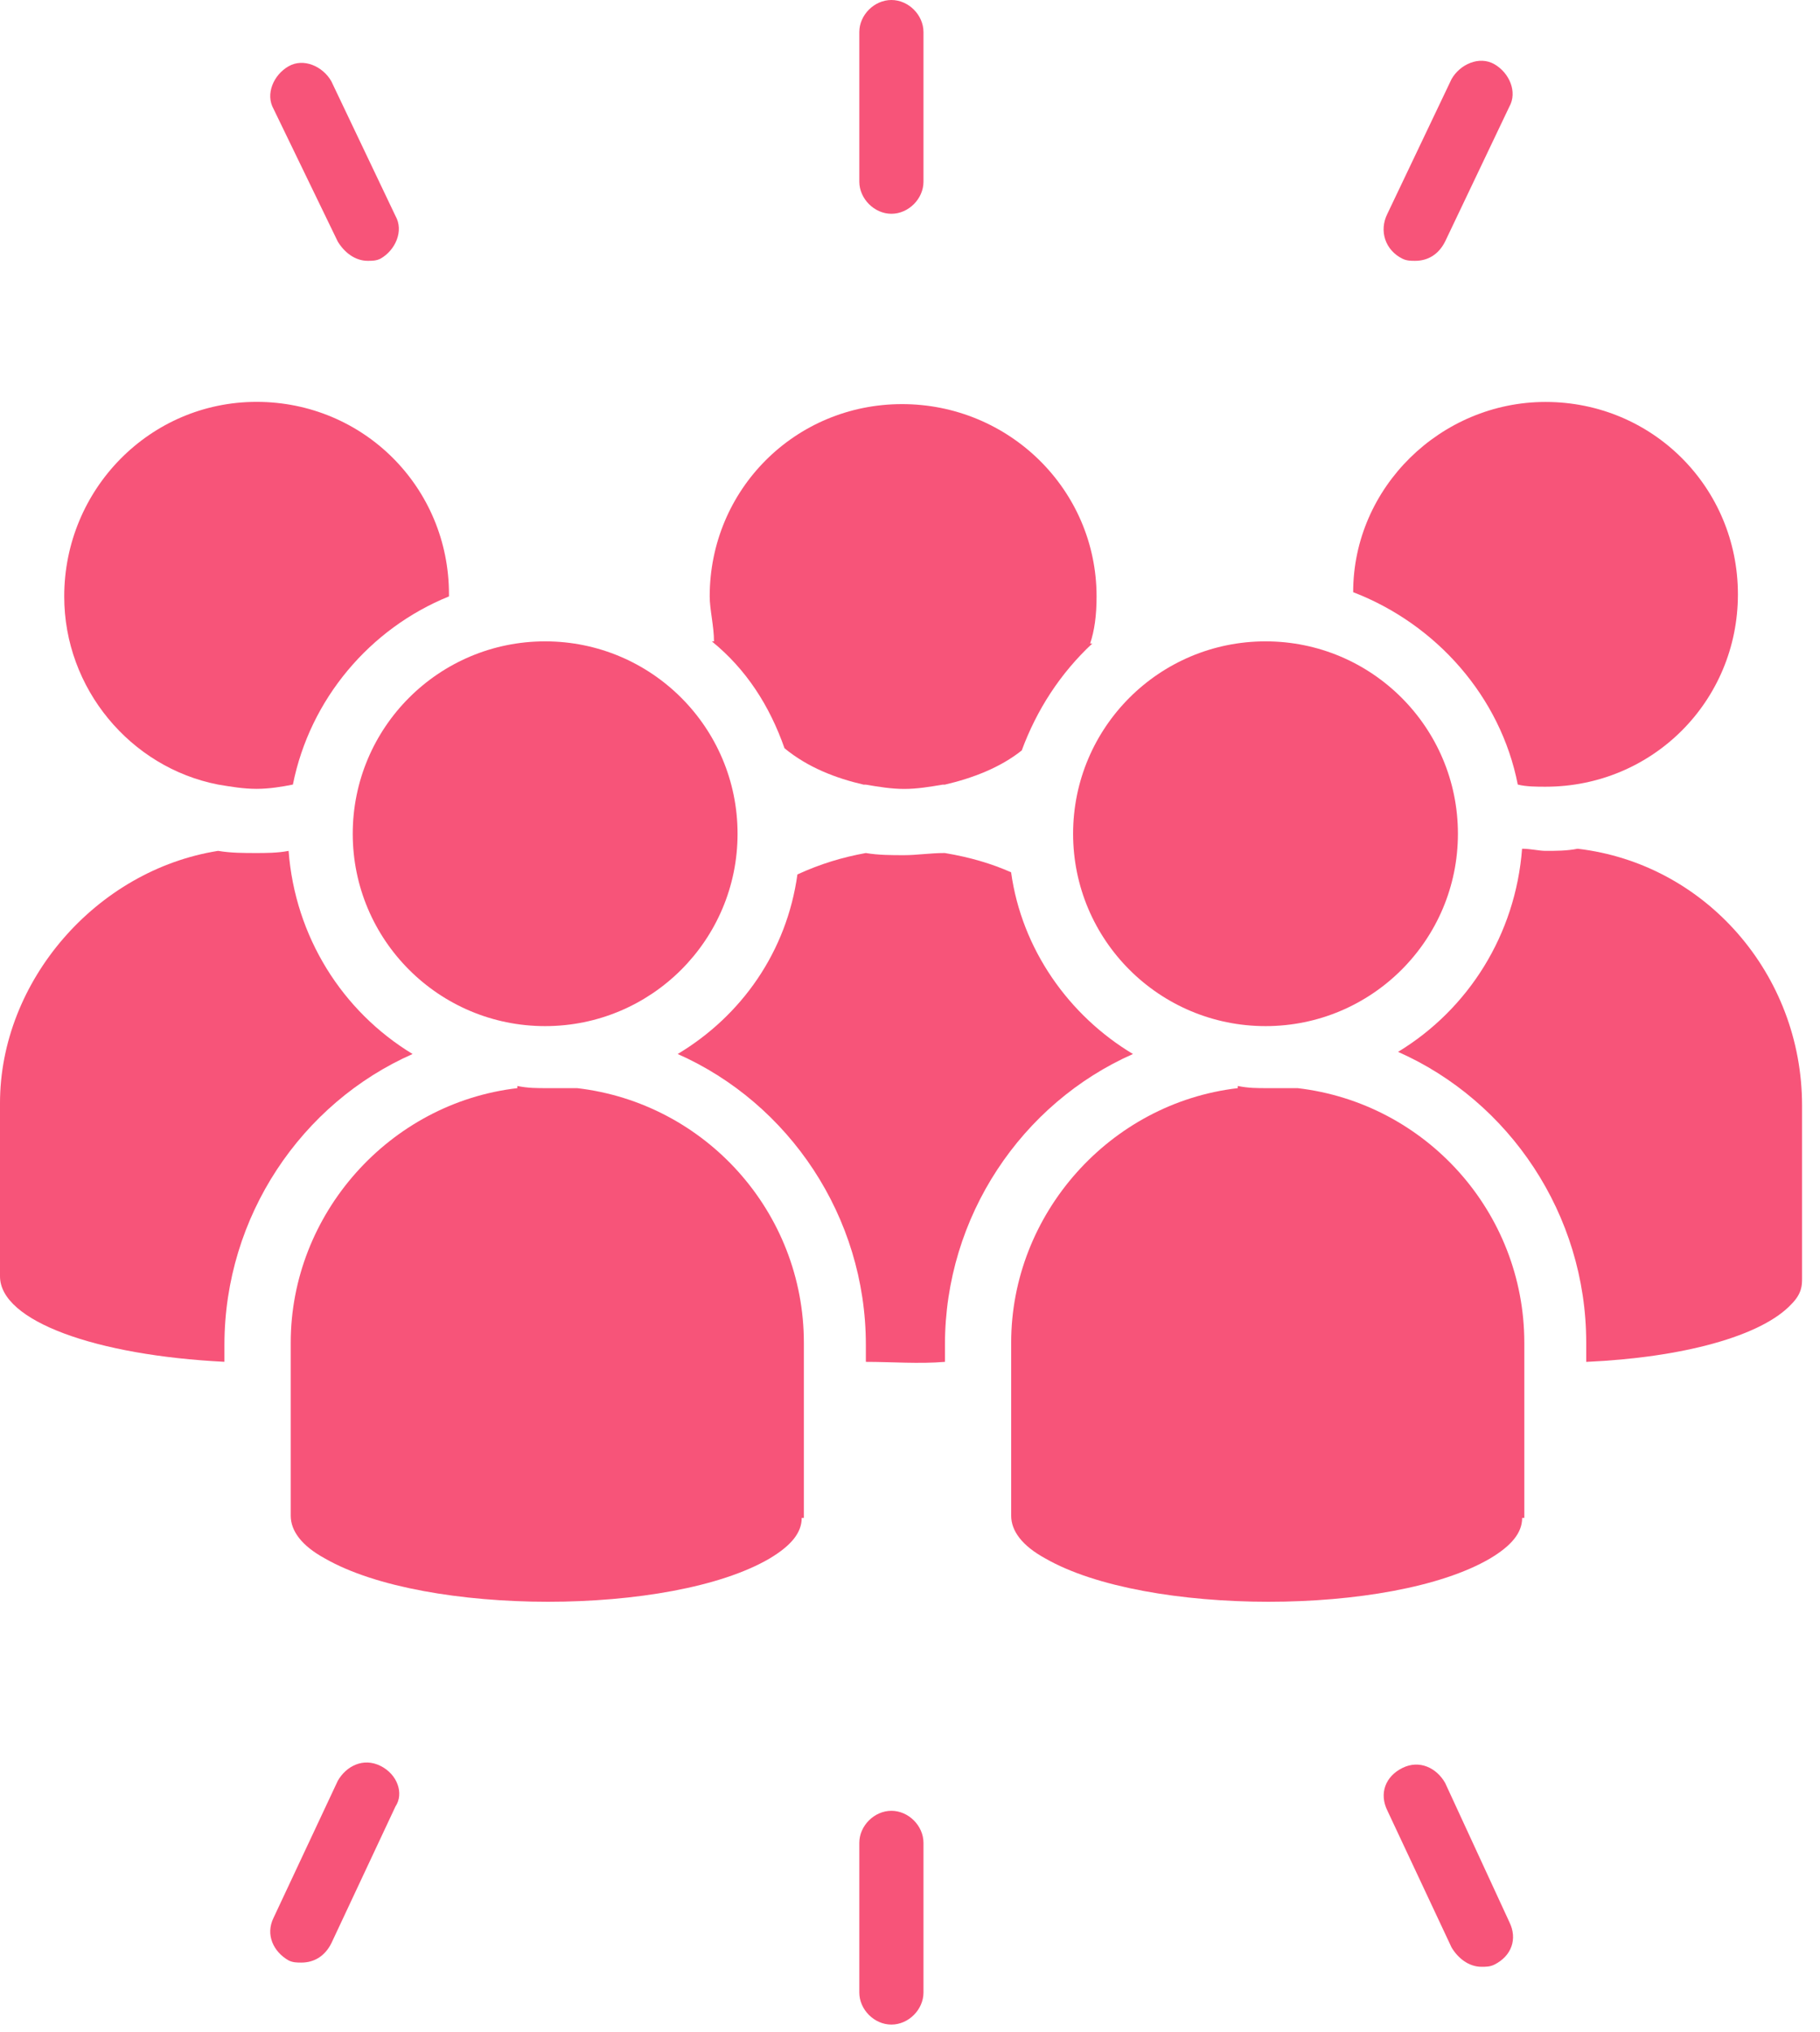
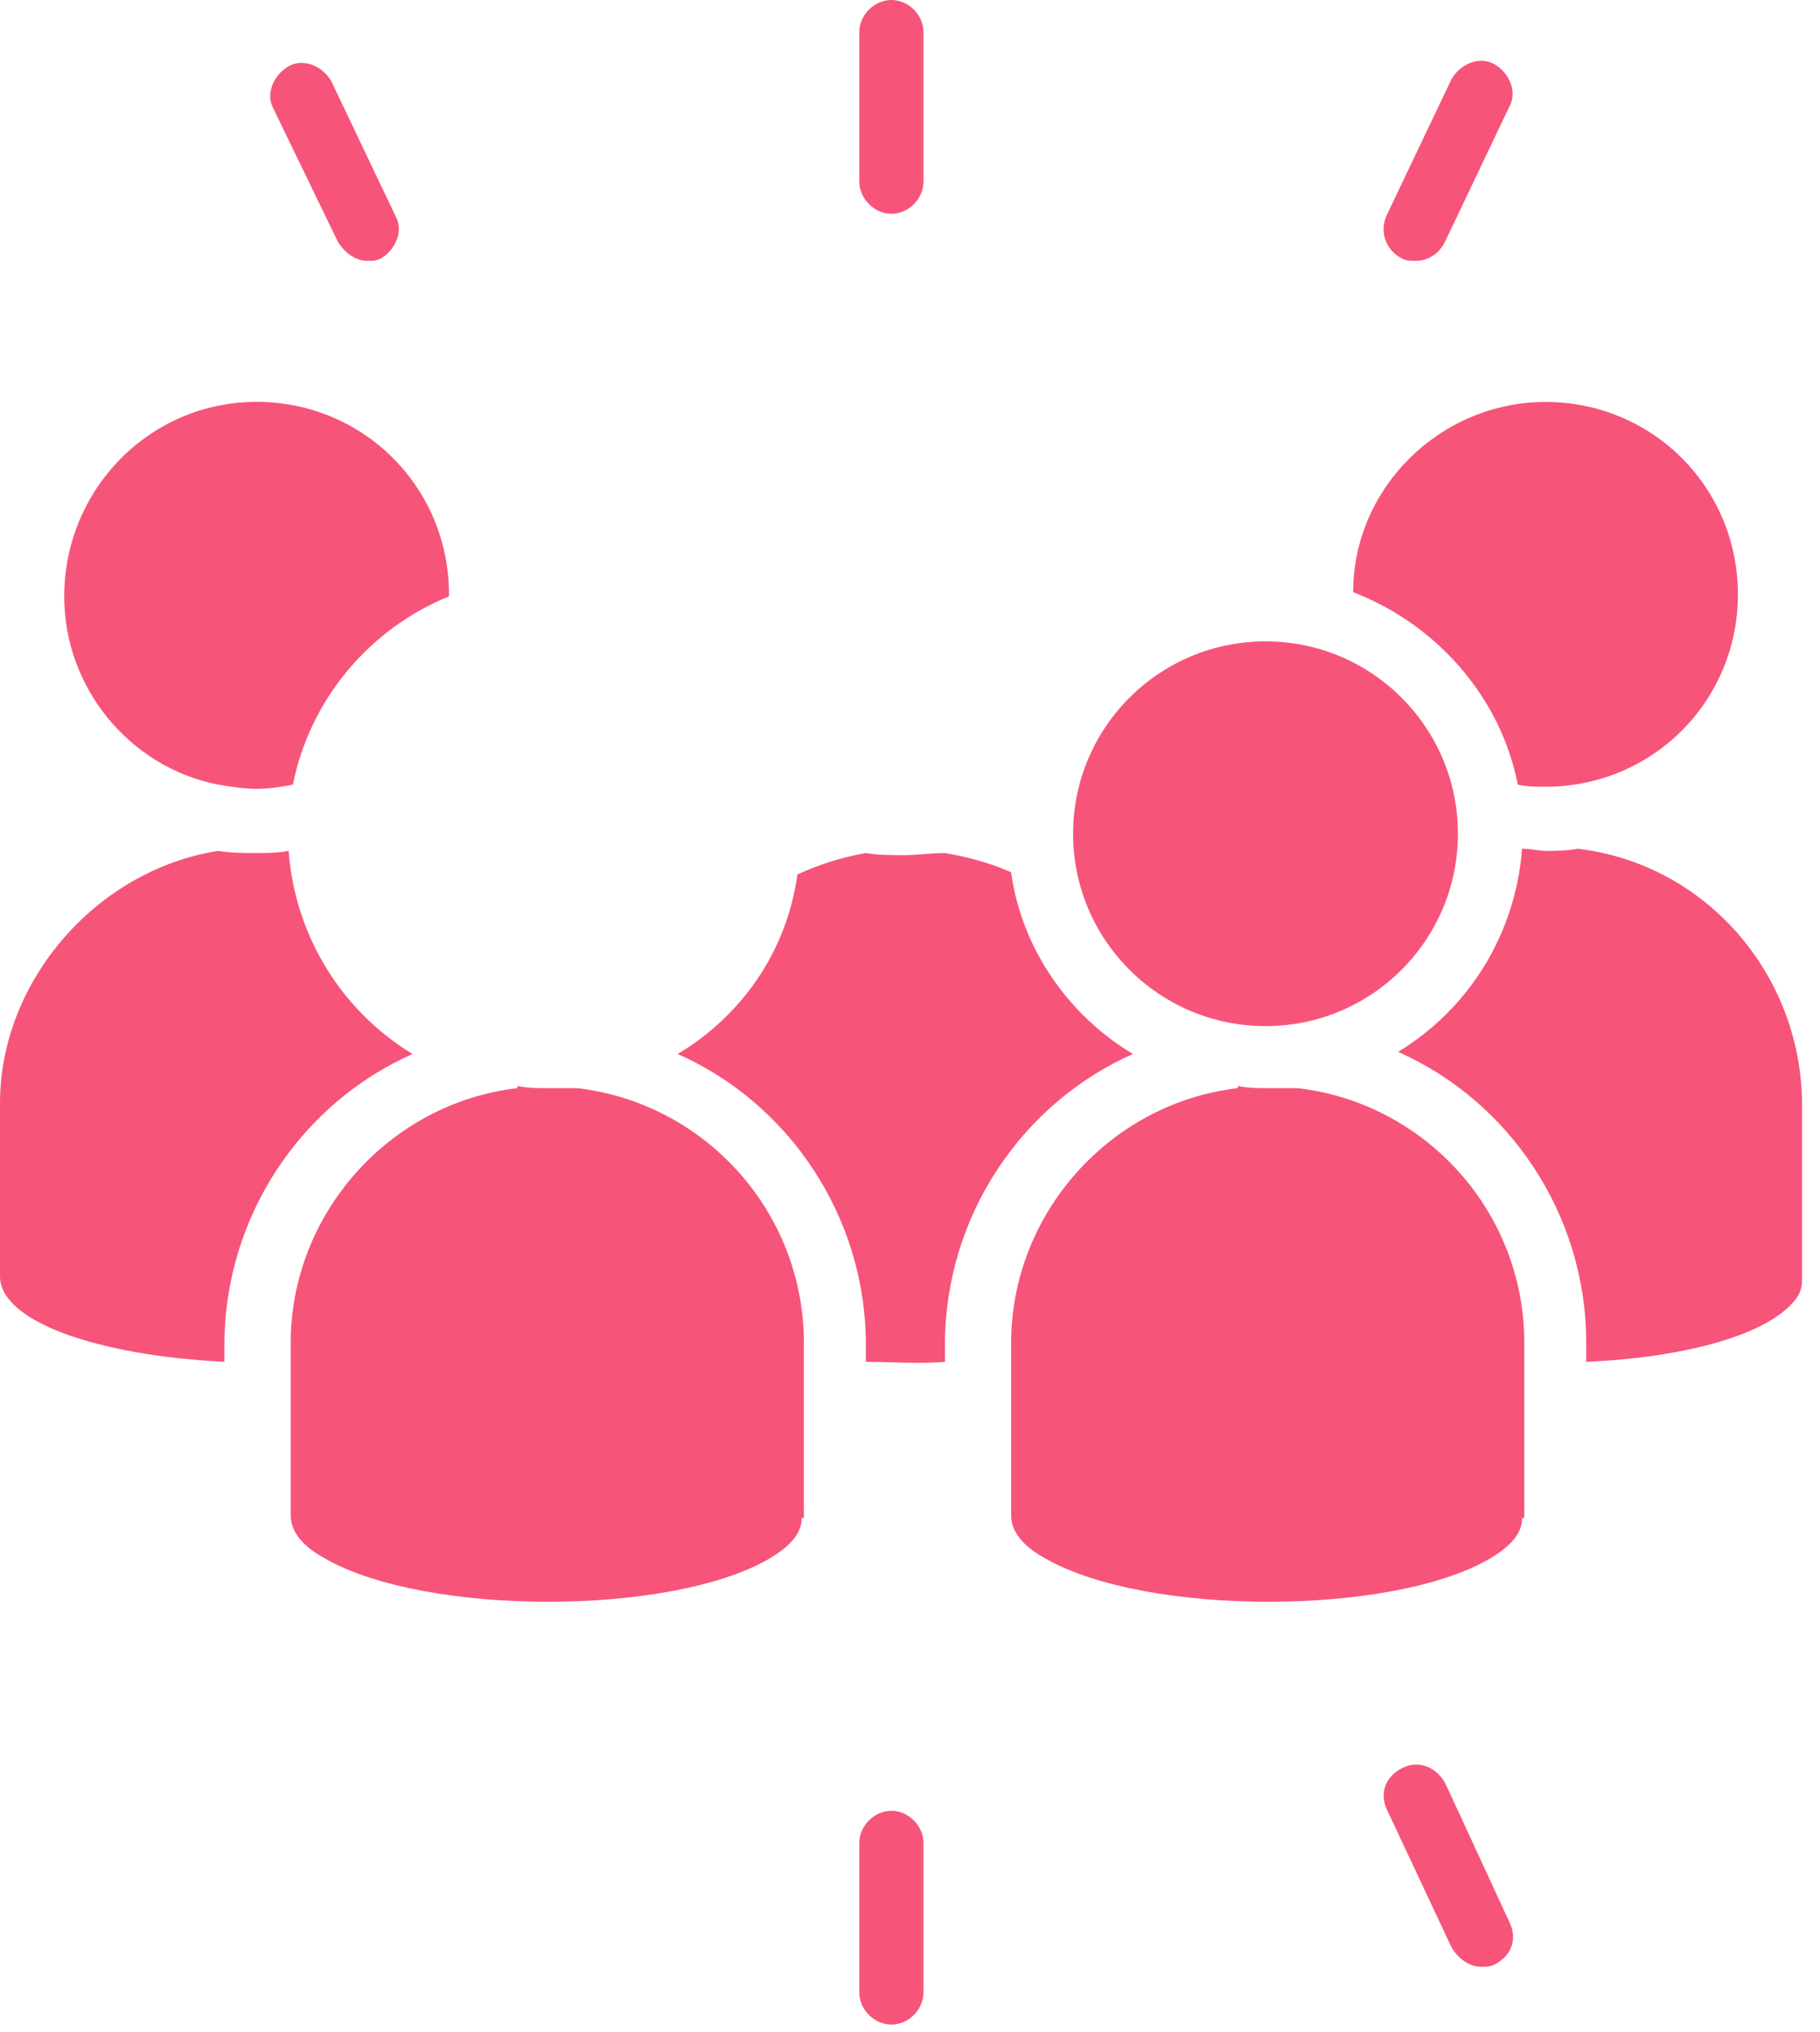
<svg xmlns="http://www.w3.org/2000/svg" fill="none" viewBox="0 0 86 96" height="96" width="86">
-   <path fill="#F75479" d="M34.852 39.394C34.852 44.413 30.781 48.483 25.758 48.483C20.738 48.483 16.668 44.413 16.668 39.394C16.668 34.374 20.738 30.304 25.758 30.304C30.781 30.304 34.852 34.374 34.852 39.394Z" />
-   <path fill="#F75479" d="M33.637 30.305C35.254 31.617 36.363 33.336 37.07 35.355C38.18 36.266 39.496 36.77 40.809 37.074H40.91C41.516 37.176 42.121 37.277 42.727 37.277C43.332 37.277 43.938 37.176 44.543 37.074H44.645C45.957 36.77 47.27 36.266 48.281 35.457C48.988 33.539 50.098 31.82 51.613 30.406H51.512C51.715 29.801 51.816 29.094 51.816 28.183C51.816 23.133 47.676 19.094 42.625 19.094C37.574 19.094 33.535 23.133 33.535 28.183C33.535 28.789 33.738 29.598 33.738 30.305H33.637Z" />
  <path fill="#F75479" d="M68.891 39.394C68.891 44.413 64.82 48.483 59.801 48.483C54.777 48.483 50.707 44.413 50.707 39.394C50.707 34.374 54.777 30.304 59.801 30.304C64.82 30.304 68.891 34.374 68.891 39.394Z" />
-   <path fill="#F75479" d="M19.496 49.801C16.164 47.781 13.942 44.246 13.637 40.203C13.133 40.305 12.528 40.305 12.121 40.305C11.516 40.305 10.911 40.305 10.305 40.203C4.547 41.113 0 46.363 0 52.121V60.305C0 62.426 4.547 64.043 10.605 64.344V63.535C10.609 57.477 14.242 52.121 19.496 49.801Z" />
+   <path fill="#F75479" d="M19.496 49.801C16.164 47.781 13.942 44.246 13.637 40.203C13.133 40.305 12.528 40.305 12.121 40.305C11.516 40.305 10.911 40.305 10.305 40.203C4.547 41.113 0 46.363 0 52.121V60.305C0 62.426 4.547 64.043 10.605 64.344V63.535C10.609 57.477 14.242 52.121 19.496 49.801" />
  <path fill="#F75479" d="M71.719 37.07C72.121 37.172 72.629 37.172 73.031 37.172C78.082 37.172 82.121 33.133 82.121 28.082C82.121 23.031 78.082 18.992 73.031 18.992C68.082 18.992 63.941 23.031 63.941 27.98C67.879 29.496 70.91 32.93 71.719 37.07Z" />
  <path fill="#F75479" d="M10.305 37.07C10.91 37.172 11.515 37.273 12.121 37.273C12.726 37.273 13.332 37.172 13.84 37.07C14.648 33.031 17.477 29.695 21.215 28.18V28.078C21.215 23.027 17.176 18.988 12.125 18.988C7.074 18.988 3.035 23.129 3.035 28.18C3.031 32.527 6.164 36.266 10.305 37.07Z" />
  <path fill="#F75479" d="M27.273 51.414H25.859C25.355 51.414 24.949 51.414 24.445 51.312V51.414C18.383 52.121 13.738 57.375 13.738 63.434V71.618C13.738 72.325 14.242 73.032 15.355 73.637C20.102 76.364 31.718 76.364 36.367 73.637C37.379 73.032 37.883 72.426 37.883 71.719H37.985V63.438C37.981 57.274 33.336 52.121 27.273 51.414Z" />
  <path fill="#F75479" d="M74.547 40.102C74.043 40.203 73.535 40.203 73.031 40.203C72.727 40.203 72.324 40.102 71.922 40.102C71.617 44.141 69.398 47.676 66.062 49.7C71.316 52.024 74.953 57.375 74.953 63.438V64.348C79.5 64.144 83.234 63.137 84.648 61.621C85.152 61.117 85.152 60.711 85.152 60.41V52.227C85.152 46.062 80.609 40.809 74.547 40.102Z" />
  <path fill="#F75479" d="M61.316 51.414H59.902C59.398 51.414 58.992 51.414 58.488 51.312V51.414C52.426 52.121 47.781 57.375 47.781 63.434V71.618C47.781 72.325 48.285 73.032 49.398 73.637C54.145 76.364 65.761 76.364 70.41 73.637C71.422 73.032 71.926 72.426 71.926 71.719H72.028V63.438C72.024 57.274 67.375 52.121 61.316 51.414Z" />
  <path fill="#F75479" d="M53.535 49.801C50.504 47.984 48.281 44.852 47.777 41.215C46.867 40.812 45.859 40.508 44.645 40.305C43.938 40.305 43.332 40.406 42.727 40.406C42.121 40.406 41.516 40.406 40.91 40.305C39.801 40.508 38.789 40.809 37.68 41.316C37.176 44.953 35.055 47.984 32.023 49.801C37.277 52.125 40.914 57.477 40.914 63.539V64.347C42.125 64.347 43.437 64.449 44.652 64.347V63.539C44.648 57.476 48.285 52.121 53.535 49.801Z" />
  <path fill="#F75479" d="M42.121 85.559C41.312 85.559 40.605 86.266 40.605 87.074V94.144C40.605 94.953 41.312 95.66 42.121 95.66C42.93 95.66 43.637 94.953 43.637 94.144V87.074C43.637 86.266 42.93 85.559 42.121 85.559Z" />
  <path fill="#F75479" d="M68.287 84.242C67.885 83.535 67.076 83.132 66.267 83.535C65.459 83.937 65.158 84.746 65.56 85.554L68.592 92.019C68.896 92.523 69.4 92.929 70.006 92.929C70.209 92.929 70.408 92.929 70.611 92.828C71.42 92.425 71.721 91.617 71.318 90.808L68.287 84.242Z" />
-   <path fill="#F75479" d="M17.98 83.437C17.171 83.035 16.363 83.437 15.96 84.144L12.929 90.609C12.527 91.418 12.929 92.226 13.636 92.628C13.839 92.73 14.039 92.73 14.242 92.73C14.847 92.73 15.351 92.425 15.656 91.82L18.687 85.355C19.093 84.75 18.789 83.84 17.98 83.437Z" />
  <path fill="#F75479" d="M42.121 10.101C42.93 10.101 43.637 9.394 43.637 8.586V1.516C43.637 0.707 42.93 0 42.121 0C41.312 0 40.605 0.707 40.605 1.516V8.586C40.609 9.394 41.316 10.101 42.121 10.101Z" />
  <path fill="#F75479" d="M15.96 11.413C16.265 11.917 16.769 12.324 17.375 12.324C17.578 12.324 17.777 12.324 17.98 12.222C18.687 11.82 19.089 10.909 18.687 10.203L15.656 3.839C15.254 3.132 14.343 2.726 13.636 3.132C12.929 3.535 12.527 4.445 12.929 5.152L15.96 11.413Z" />
  <path fill="#F75479" d="M66.265 12.222C66.468 12.324 66.668 12.324 66.871 12.324C67.476 12.324 67.98 12.019 68.285 11.414L71.316 5.05C71.718 4.343 71.316 3.433 70.609 3.031C69.902 2.629 68.992 3.031 68.589 3.738L65.558 10.101C65.152 10.91 65.457 11.82 66.265 12.222Z" />
</svg>